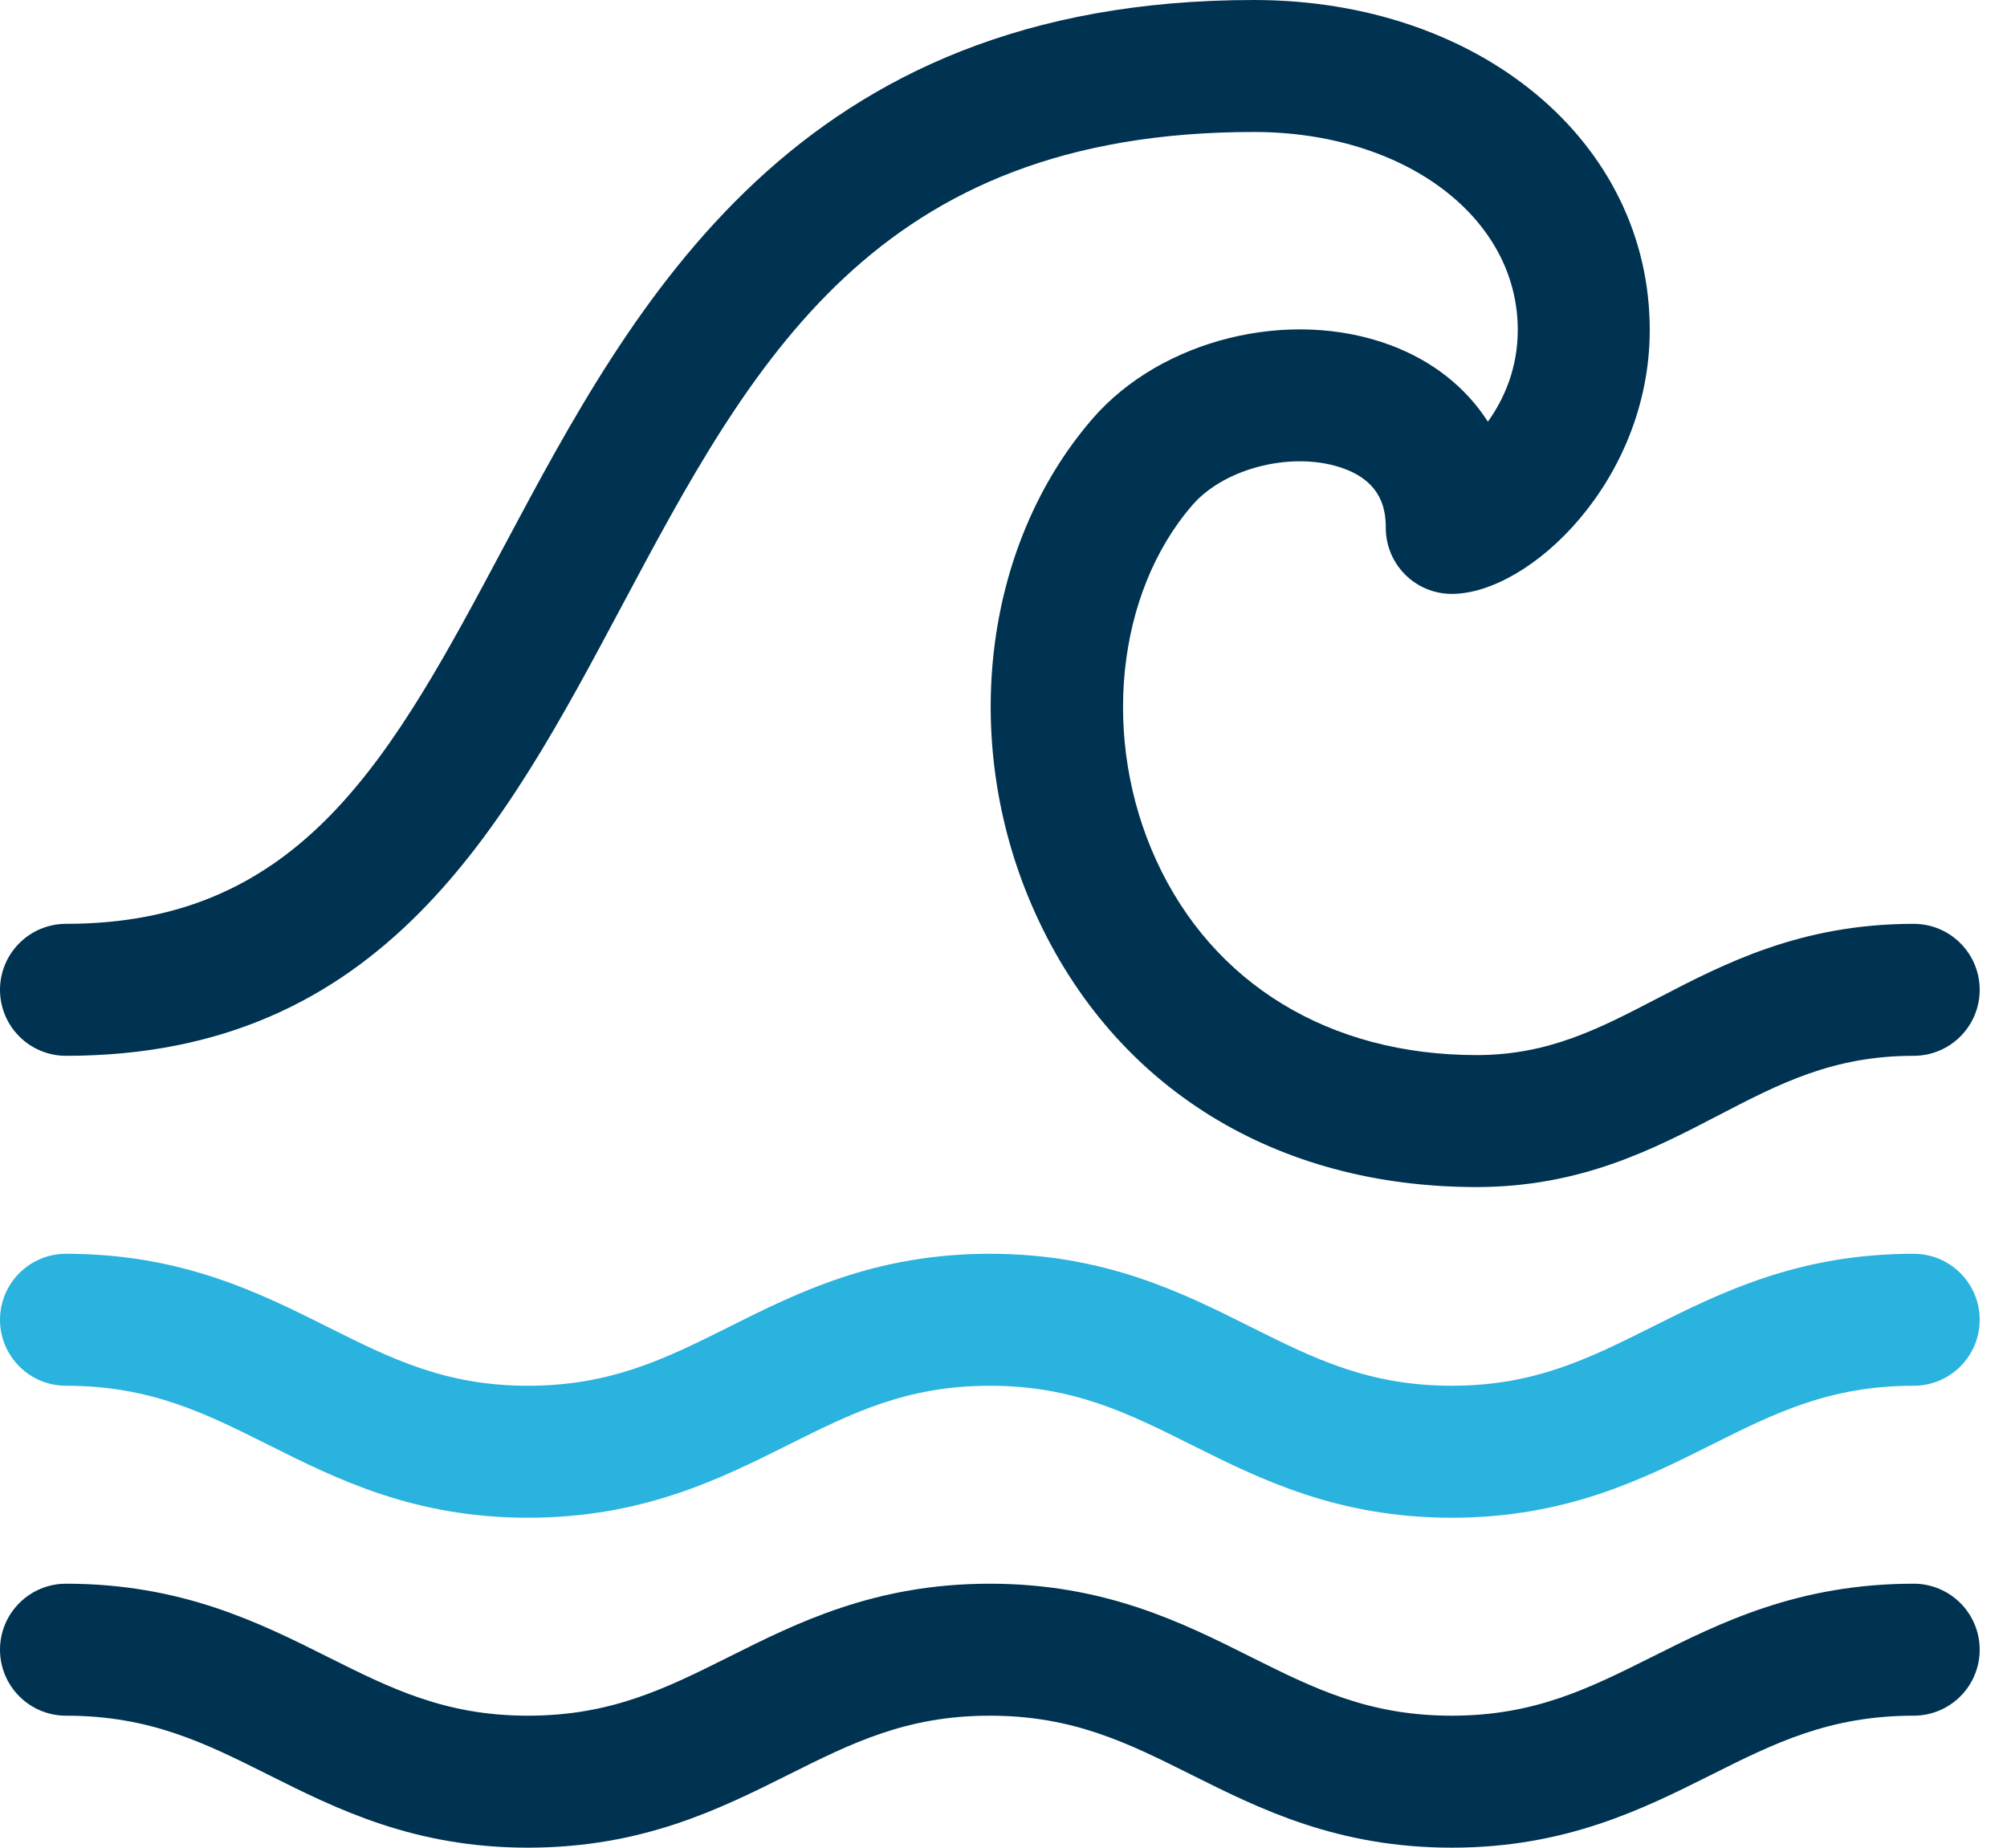
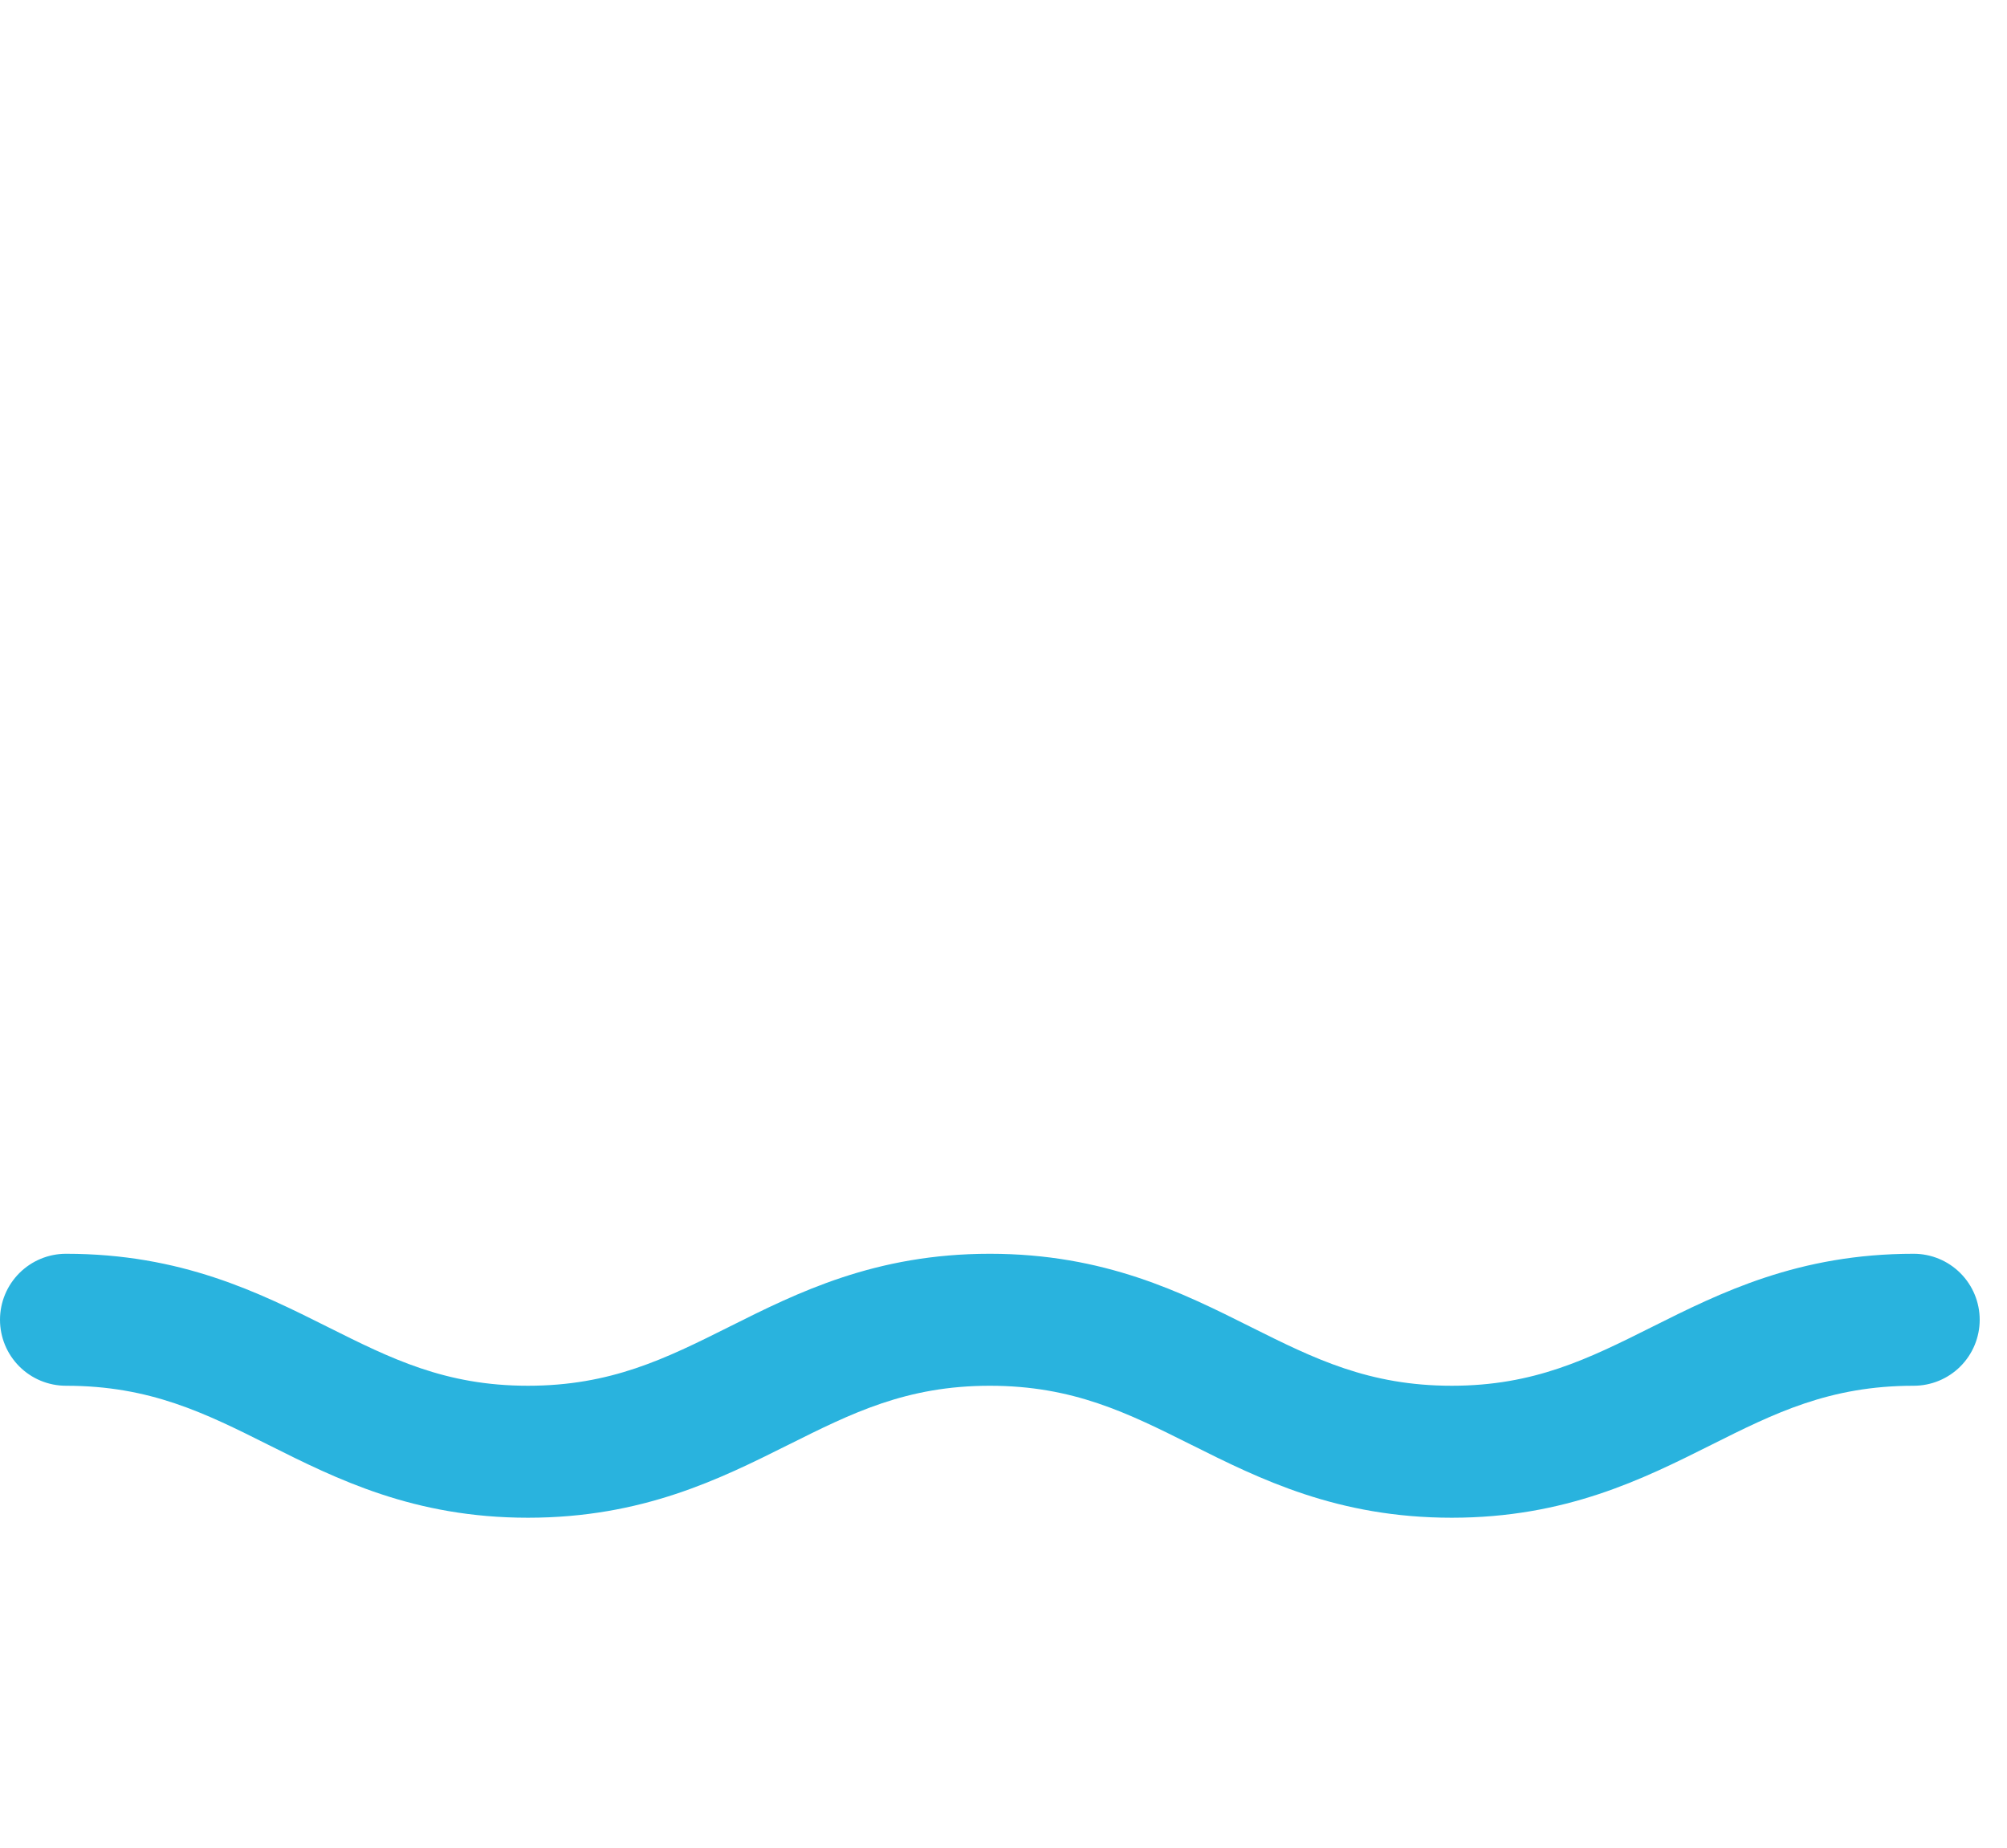
<svg xmlns="http://www.w3.org/2000/svg" width="63" height="58" viewBox="0 0 63 58" fill="none">
-   <path d="M62.143 51.786C62.143 52.335 61.925 52.862 61.536 53.25C61.148 53.639 60.621 53.857 60.071 53.857C57.424 53.857 55.701 54.719 53.708 55.717C51.57 56.788 49.149 58 45.571 58C41.975 58 39.544 56.784 37.398 55.711C35.409 54.717 33.692 53.857 31.071 53.857C28.451 53.857 26.734 54.717 24.745 55.711C22.599 56.784 20.167 58 16.571 58C12.994 58 10.573 56.788 8.435 55.717C6.442 54.719 4.719 53.857 2.071 53.857C1.522 53.857 0.995 53.639 0.607 53.25C0.218 52.862 0 52.335 0 51.786C0 51.236 0.218 50.709 0.607 50.321C0.995 49.932 1.522 49.714 2.071 49.714C5.699 49.714 8.139 50.936 10.291 52.014C12.267 53.002 13.974 53.857 16.571 53.857C19.19 53.857 20.905 52.998 22.893 52.005C25.039 50.93 27.473 49.714 31.071 49.714C34.669 49.714 37.103 50.93 39.249 52.005C41.238 52.998 42.953 53.857 45.571 53.857C48.169 53.857 49.876 53.002 51.852 52.014C54.004 50.936 56.444 49.714 60.071 49.714C60.621 49.714 61.148 49.932 61.536 50.321C61.925 50.709 62.143 51.236 62.143 51.786ZM0 31.071C0 30.522 0.218 29.995 0.607 29.607C0.995 29.218 1.522 29 2.071 29C9.504 29 12.304 23.749 15.848 17.1C19.911 9.481 24.965 0 39.357 0C46.441 0 51.786 4.452 51.786 10.357C51.786 15.084 48.016 18.643 45.571 18.643C45.022 18.643 44.495 18.425 44.107 18.036C43.718 17.648 43.5 17.121 43.5 16.571C43.5 15.983 43.365 15.15 42.199 14.715C40.65 14.14 38.462 14.662 37.429 15.855C35.028 18.628 34.56 23.21 36.291 26.997C38.069 30.887 41.735 33.12 46.35 33.12C48.602 33.12 50.184 32.298 52.016 31.345C54.126 30.247 56.523 29 60.071 29C60.621 29 61.148 29.218 61.536 29.607C61.925 29.995 62.143 30.522 62.143 31.071C62.143 31.621 61.925 32.148 61.536 32.536C61.148 32.925 60.621 33.143 60.071 33.143C57.534 33.143 55.862 34.013 53.925 35.02C51.904 36.072 49.613 37.263 46.348 37.263C40.043 37.263 35.003 34.15 32.521 28.718C30.102 23.424 30.815 17.164 34.295 13.143C36.457 10.647 40.48 9.655 43.645 10.834C44.973 11.329 46.017 12.163 46.705 13.236C47.21 12.534 47.643 11.563 47.643 10.357C47.643 6.815 44.08 4.143 39.357 4.143C27.451 4.143 23.591 11.383 19.505 19.049C15.811 25.978 11.992 33.143 2.071 33.143C1.522 33.143 0.995 32.925 0.607 32.536C0.218 32.148 0 31.621 0 31.071Z" fill="#003351" />
  <path d="M61.536 42.894C61.925 42.505 62.143 41.978 62.143 41.429C62.143 40.88 61.925 40.353 61.536 39.964C61.148 39.576 60.621 39.357 60.071 39.357C56.446 39.357 54.007 40.578 51.855 41.655L51.852 41.657L51.843 41.661C49.87 42.648 48.165 43.5 45.571 43.5C42.961 43.5 41.248 42.646 39.267 41.657L39.249 41.648C37.103 40.573 34.669 39.357 31.071 39.357C27.473 39.357 25.039 40.573 22.893 41.648L22.876 41.657C20.895 42.646 19.182 43.5 16.571 43.5C13.978 43.5 12.272 42.648 10.3 41.661L10.291 41.657L10.288 41.655C8.136 40.578 5.697 39.357 2.071 39.357C1.522 39.357 0.995 39.576 0.607 39.964C0.218 40.353 0 40.88 0 41.429C0 41.978 0.218 42.505 0.607 42.894C0.995 43.282 1.522 43.5 2.071 43.5C4.719 43.5 6.442 44.362 8.435 45.36C10.573 46.431 12.994 47.643 16.571 47.643C20.167 47.643 22.599 46.427 24.745 45.354L24.75 45.352C26.737 44.359 28.453 43.5 31.071 43.5C33.69 43.5 35.406 44.359 37.393 45.352L37.398 45.354C39.544 46.427 41.975 47.643 45.571 47.643C49.149 47.643 51.57 46.431 53.708 45.36C55.701 44.362 57.424 43.5 60.071 43.5C60.621 43.5 61.148 43.282 61.536 42.894Z" fill="#29B3DE" />
</svg>